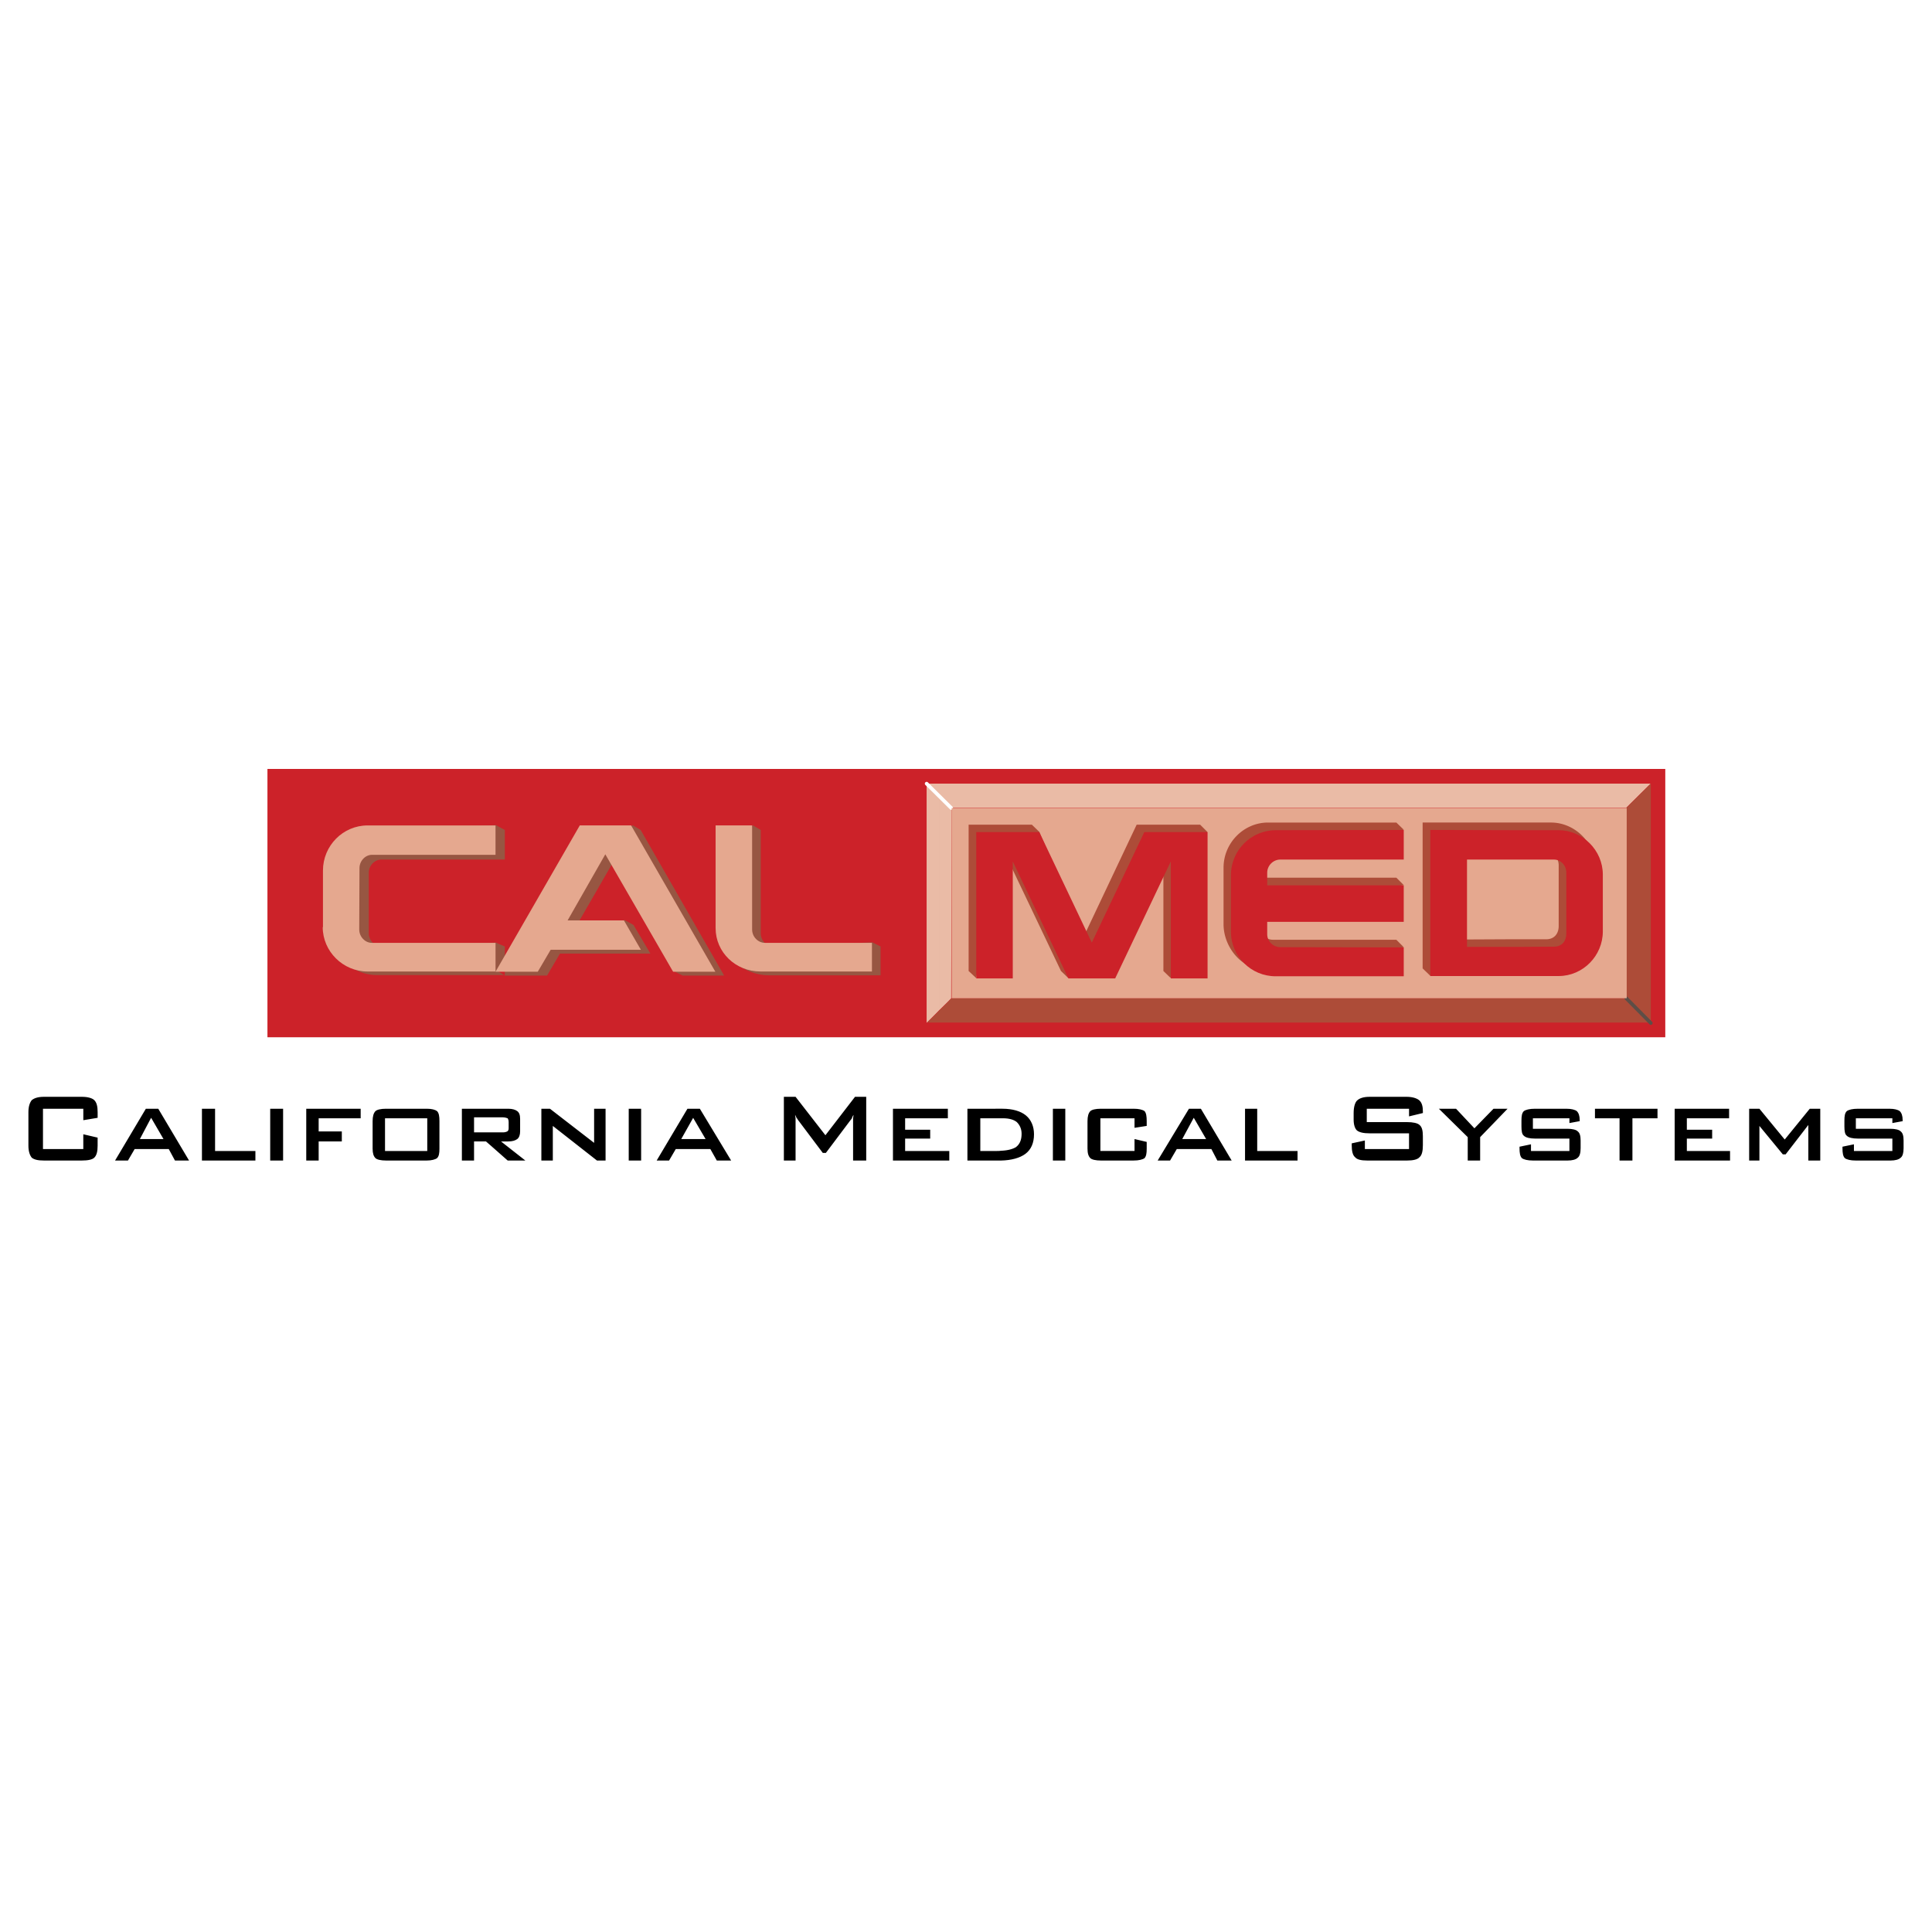
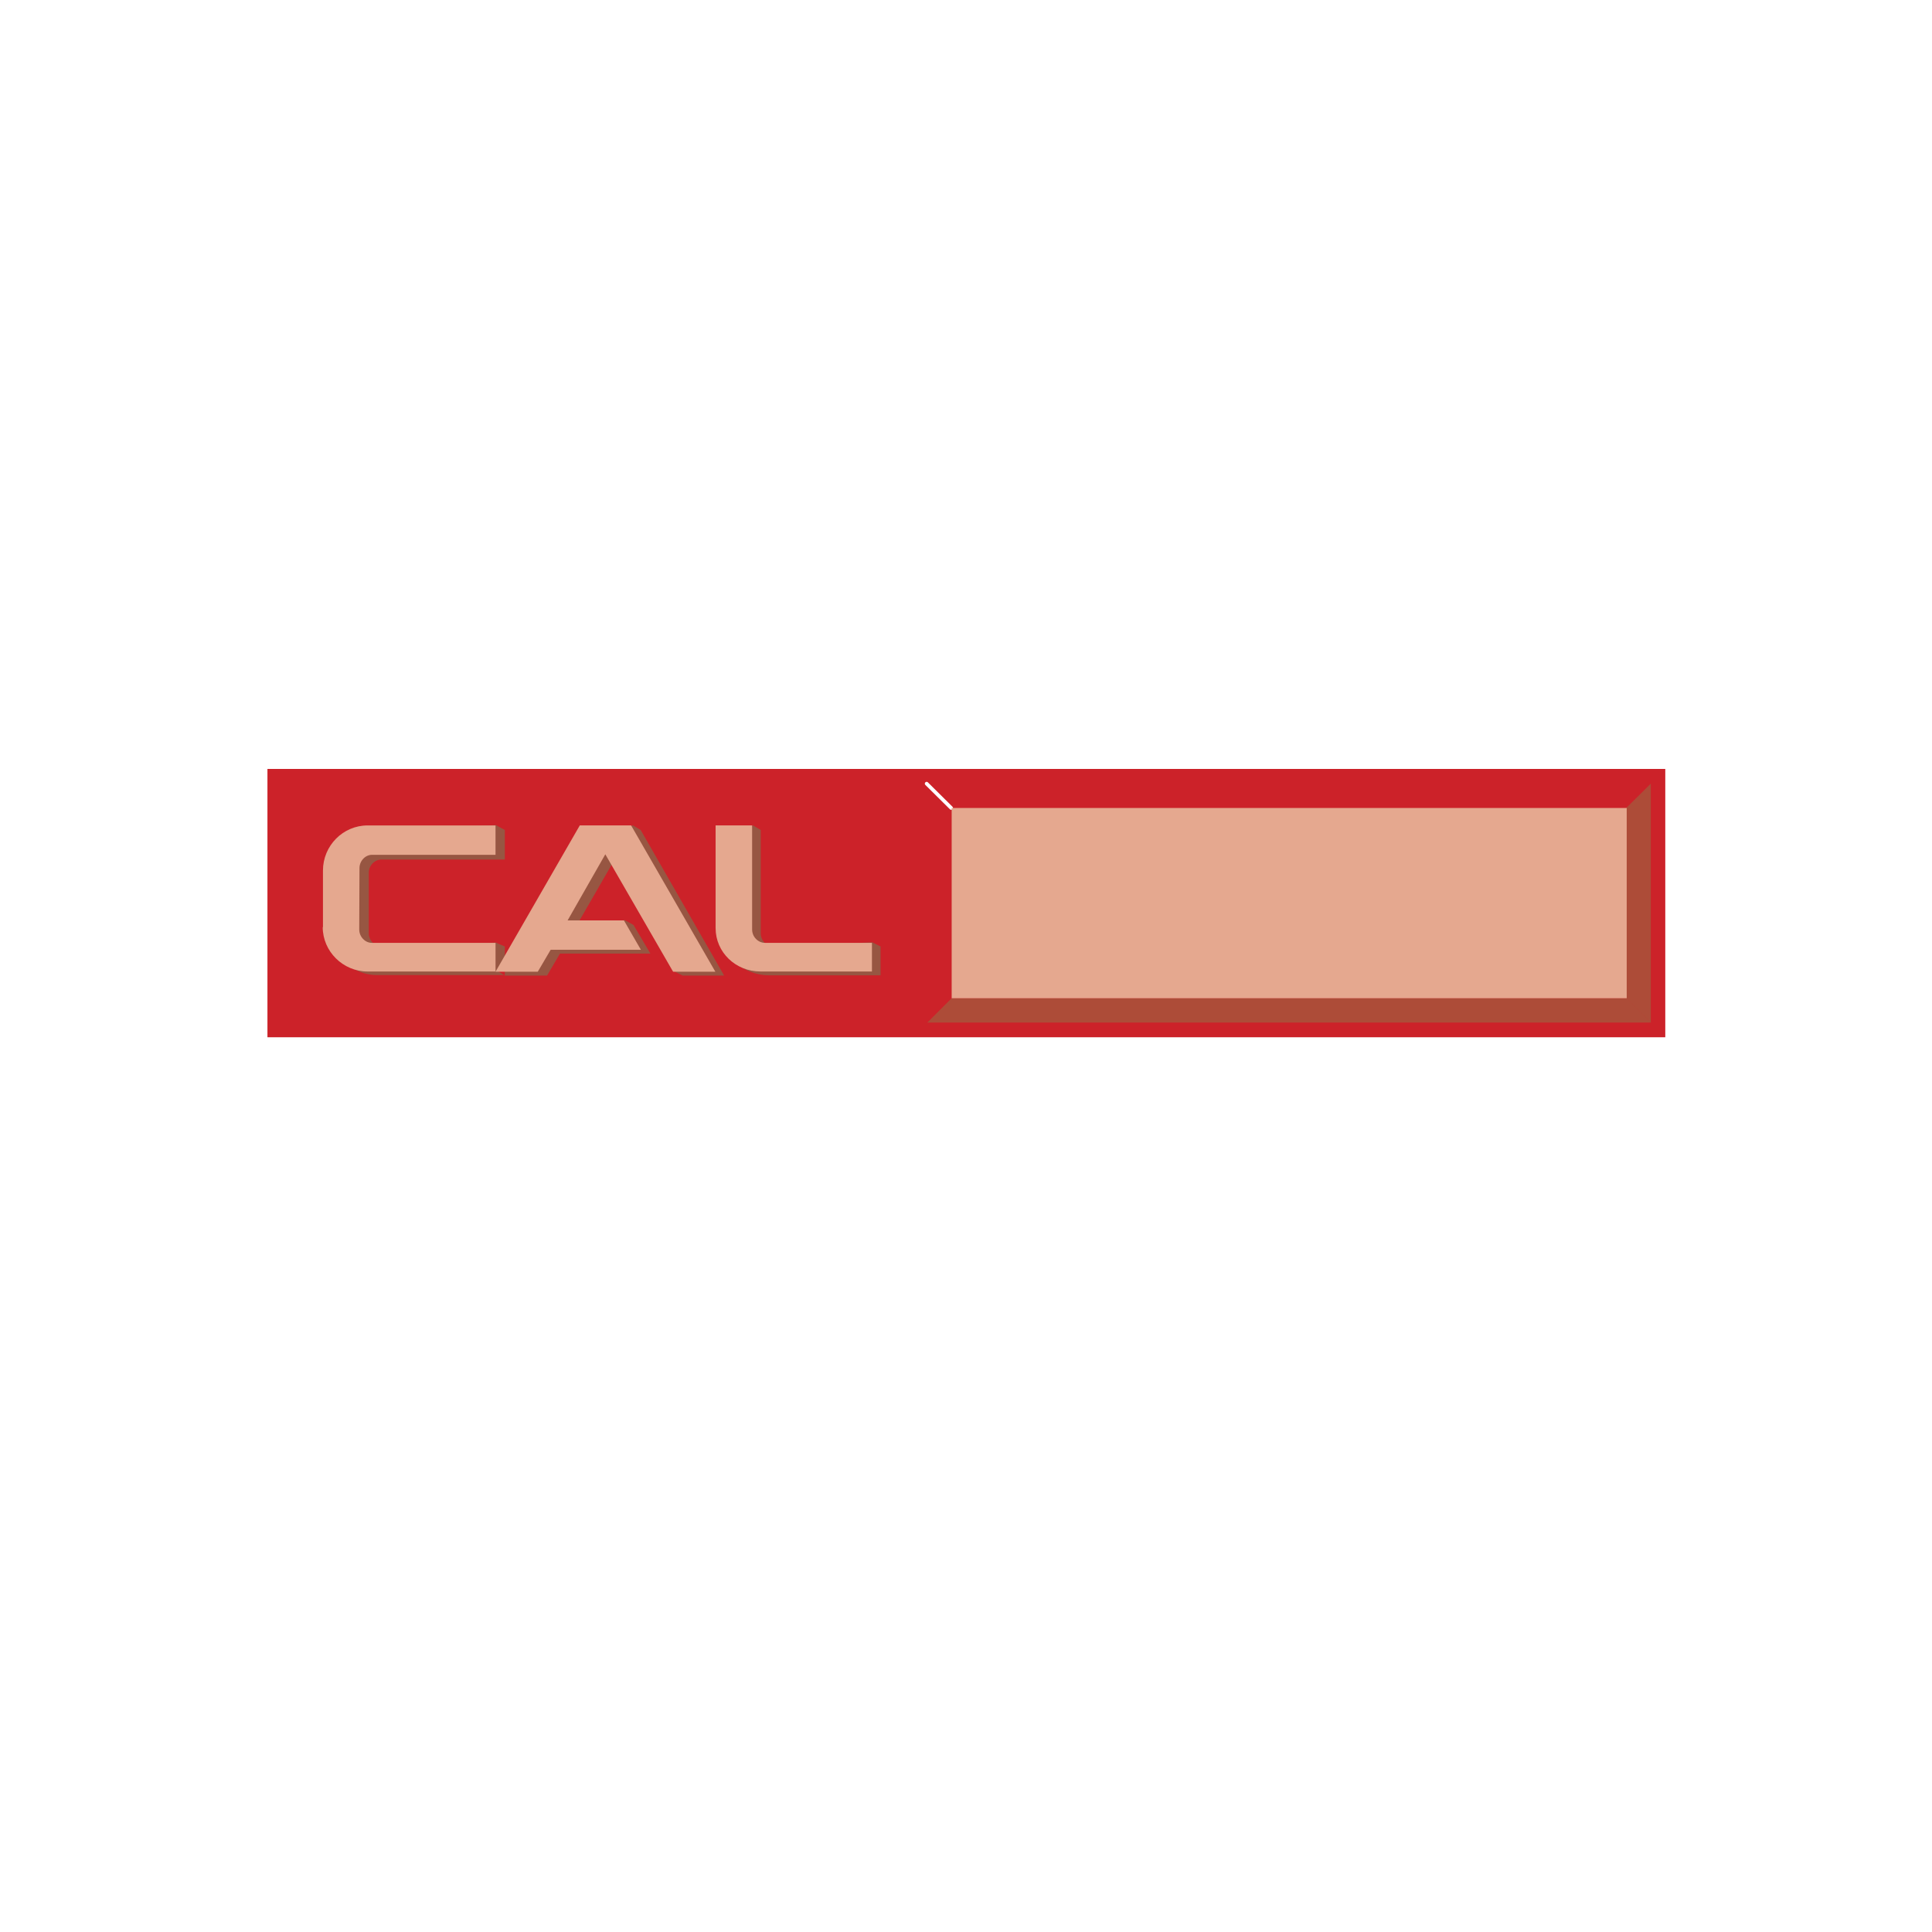
<svg xmlns="http://www.w3.org/2000/svg" width="2500" height="2500" viewBox="0 0 192.756 192.756">
  <path fill-rule="evenodd" clip-rule="evenodd" fill="#fff" d="M0 0h192.756v192.756H0V0z" />
-   <path d="M189.635 112.882c-.143-.167-.547-.263-1.023-.263h-3.453v-1.047h3.643v.476l1.025-.19v-.095c0-.429-.096-.715-.287-.905-.189-.143-.547-.238-1.023-.238h-3.168c-.523 0-.904.096-1.094.238-.191.19-.238.477-.238.953v.571c0 .452.047.786.238.929.189.19.57.285 1.094.285h3.453v1.239h-3.834v-.667l-1.143.238v.143c0 .477.049.81.238 1 .191.143.572.238 1.096.238h3.453c.477 0 .834-.096 1.023-.285.191-.144.287-.477.287-.953v-.762c0-.476-.096-.763-.287-.905zM178.062 113.691l-2.525-3.072h-1.023v5.168h1.023v-3.453l2.334 2.834h.285l2.262-2.929v3.548h1.191v-5.168h-1.047l-2.5 3.072zM42.581 110.619h-4.072c-.523 0-.904.096-1.047.238-.191.19-.286.524-.286 1v2.739c0 .476.095.762.286.952.143.143.524.238 1.047.238h4.072c.453 0 .834-.096 1.024-.238.19-.19.238-.477.238-.952v-2.739c0-.476-.048-.81-.238-1-.19-.142-.524-.238-1.024-.238zm.047 4.216h-4.215v-3.263h4.215v3.263zM8.169 109.429H4.382c-.619 0-.977.143-1.214.333-.19.238-.333.619-.333 1.191v3.357c0 .571.143.953.333 1.191.238.189.595.285 1.214.285h3.787c.619 0 1.048-.096 1.238-.285.238-.238.333-.62.333-1.191v-.81l-1.429-.333v1.476H4.288v-4.024h4.024v1.144l1.429-.238v-.571c0-.572-.095-.953-.333-1.191-.191-.192-.62-.334-1.239-.334zM59.275 114.024l-4.406-3.405h-.857v5.168h1.143v-3.453l4.406 3.453h.857v-5.168h-1.143v3.405zM50.702 113.882c.429 0 .714-.095.905-.238.19-.143.285-.429.285-.762v-1.263c0-.381-.095-.619-.285-.762-.191-.143-.477-.238-.905-.238h-4.62v5.168h1.214v-1.905h1.191l.548.477 1.619 1.429h1.763l-2.429-1.905h.714v-.001zm-3.406-.905v-1.5h2.882c.19 0 .333.048.476.096.048.095.095.19.095.381v.619c0 .143-.047.262-.143.31s-.238.095-.429.095H47.296v-.001zM62.728 115.787h1.238v-5.168h-1.238v5.168zM15.123 110.619h-.571l-3.072 5.168h1.286l.667-1.144H16.838l.619 1.144h1.405l-3.072-5.168h-.667zm0 3.025h-1.167l1.119-2.119.047.071 1.191 2.048h-1.19zM30.555 115.787h1.238v-1.905h2.31v-1h-2.31v-1.31h4.191v-.953h-5.429v5.168zM26.958 115.787h1.287v-5.168h-1.287v5.168zM21.458 110.619h-1.31v5.168h5.334v-.952h-4.024v-4.216zM159.129 111.572h2.453v4.215h1.285v-4.215h2.502v-.953h-6.24v.953zM119.145 110.619h-.523l-3.121 5.168h1.238l.668-1.144H120.86l.596 1.144h1.428l-3.072-5.168h-.667zm0 3.025h-1.191l1.143-2.119.049.071 1.189 2.048h-1.19zM156.391 112.619h-3.453v-1.047h3.643v.476l1.025-.19v-.095c0-.429-.096-.715-.287-.905-.189-.143-.547-.238-1.023-.238h-3.168c-.523 0-.904.096-1.096.238-.189.19-.236.477-.236.953v.571c0 .452.047.786.236.929.191.19.572.285 1.096.285h3.453v1.239h-3.834v-.667l-1.143.238v.143c0 .477.047.81.238 1 .189.143.57.238 1.096.238h3.453c.477 0 .834-.096 1.023-.285.191-.144.285-.477.285-.953v-.762c0-.477-.094-.763-.285-.905-.143-.167-.547-.263-1.023-.263zM113.096 110.619h-3.264c-.523 0-.904.096-1.047.238-.191.19-.285.524-.285 1v2.739c0 .476.094.762.285.952.143.143.523.238 1.047.238h3.264c.523 0 .904-.096 1.096-.238.166-.19.215-.477.215-.952v-.667l-1.215-.286v1.191h-3.406v-3.263h3.406v.952l1.215-.19v-.477c0-.476-.049-.81-.215-1-.192-.141-.573-.237-1.096-.237zM140.34 109.429h-3.691c-.619 0-1.023.143-1.264.381-.189.19-.332.619-.332 1.238v.667c0 .524.143.904.332 1.071.24.19.645.286 1.264.286h3.93v1.571h-4.406v-.856l-1.311.285v.19c0 .572.096 1.001.334 1.19.189.238.596.334 1.215.334h3.977c.572 0 1.047-.096 1.238-.334.238-.189.334-.618.334-1.19v-.904c0-.572-.096-.929-.334-1.119-.191-.191-.666-.286-1.238-.286h-4.025v-1.334h4.217v.763l1.381-.334v-.143c0-.524-.096-.905-.381-1.144-.24-.19-.67-.332-1.24-.332zM105.047 115.787h1.238v-5.168h-1.238v5.168zM125.432 110.619h-1.215v5.168h5.238v-.952h-4.023v-4.216zM69.182 110.619h-.595l-3.072 5.168h1.238l.667-1.144H70.873l.643 1.144h1.429l-3.12-5.168h-.643zm0 3.025h-1.214l1.19-2.119.024.048 1.215 2.071h-1.215zM168.297 113.596h2.525v-.881h-2.525v-1.143h4.215v-.953h-5.43v5.168h5.525v-.952h-4.31v-1.239zM82.351 113.263l-2.977-3.834h-1.167v6.358h1.167v-3.93-.285c0-.096-.048-.238-.048-.334.048.048.095.19.143.286.096.095.143.238.238.333l2.381 3.168h.31l2.381-3.168c.047-.047.095-.143.19-.238.048-.095.095-.285.19-.381 0 .096-.047.238-.047.381v4.168h1.31v-6.358h-1.119l-2.952 3.834zM90.305 113.596h2.501v-.881h-2.501v-1.143h4.263v-.953H89.09v5.168h5.621v-.952h-4.406v-1.239zM102.355 111.286c-.523-.429-1.334-.667-2.334-.667H96.52v5.168h3.358c1.047-.023 1.881-.262 2.428-.667.572-.429.857-1.096.857-1.952.001-.786-.284-1.453-.808-1.882zm-1 3.167c-.311.19-.811.334-1.477.357-.143.024-.262.024-.404.024h-1.668v-3.263h2.261c.619 0 1.096.143 1.381.381.287.286.477.666.477 1.167.001.62-.189 1.049-.57 1.334zM147.104 112.572l-1.834-1.953h-1.715l2.881 2.834v2.334h1.238v-2.334l2.738-2.834h-1.404l-1.904 1.953z" fill-rule="evenodd" clip-rule="evenodd" />
  <path fill-rule="evenodd" clip-rule="evenodd" fill="#cc2229" stroke="#cc2229" stroke-width=".504" stroke-miterlimit="2.613" d="M26.935 103.236h138.958V76.969H26.935v26.267z" />
  <path d="M72.23 93.068l2.857-10.741.81.476v10.312c0 .739.619 1.334 1.286 1.31l9.859-.405.81.405v2.881H76.707c-2.048 0-4.167-1.405-4.501-3.167v-.905c0-.071.024-.119.024-.166zm-.024 4.263h.024l-.024-.071v.071zm0-3.191a2.92 2.92 0 0 1 0-.905v.905zm0 3.12l-8.288-14.456-.81-.476-13.146 14.05v-2.119l.405.167v2.858h-.405v-.214l.405.262h4.215l1.286-2.191h9.025l-1.69-2.857-.857-.477-4.787.477 3.787-6.573 5.906 11.193.857.429h4.096v-.073h.001zM49.963 85.757V82.59l.405.214v2.953h-.405zm0-3.167v3.167H38.056c-.667 0-1.262.596-1.262 1.31v6.048c0 .691.595 1.334 1.262 1.31l11.431-.381.476.214v2.119l-.405.453.405.238v.214H37.604c-2.453 0-4.478-1.977-4.478-4.311 0 0 .024.024.024 0v-5.668c0-2.477 2.048-4.382 4.454-4.477l11.883-.5.476.264z" fill-rule="evenodd" clip-rule="evenodd" fill="#975642" />
  <path d="M71.396 92.592v-10.24h3.644v10.383c0 .738.595 1.334 1.286 1.334h10.668v2.857h-11.12c-2.477 0-4.478-1.905-4.478-4.334zm-13.55-10.24h5.12l8.406 14.598h-4.215l-6.764-11.716-3.763 6.596h5.62l1.691 2.929H54.94l-1.286 2.19h-4.215l8.407-14.597zm-25.624 4.501v5.644c0 .024-.024 0-.024 0 0 2.429 2.024 4.43 4.477 4.43H49.44V94.07H37.104c-.667 0-1.263-.596-1.263-1.334l.024-6.12c0-.714.572-1.333 1.262-1.333h12.312v-2.929H36.675c-2.453-.002-4.453 2.022-4.453 4.499z" fill-rule="evenodd" clip-rule="evenodd" fill="#e5a88f" />
-   <path d="M93.687 79.398l1.262 1.215-.047 18.979c0 .024-.595.619-1.214 1.215V79.398l1.214 1.19h67.347l2.43-2.405H93.687v1.215zm-1.238-1.214l1.238 1.214v-1.214h-1.238l1.238 1.214v21.409a54.32 54.32 0 0 1-1.238 1.238V78.184z" fill-rule="evenodd" clip-rule="evenodd" fill="#eabba6" />
  <path fill-rule="evenodd" clip-rule="evenodd" fill="#ad4c38" d="M94.949 99.593h67.348l2.428 2.429H92.52l2.429-2.429z" />
  <path d="M162.248 80.613l2.453-2.429v23.838c0 .023-2.453-2.43-2.453-2.43V80.613z" fill-rule="evenodd" clip-rule="evenodd" fill="#ad4c38" />
  <path fill="none" stroke="#fff" stroke-width=".36" stroke-linecap="round" stroke-linejoin="round" stroke-miterlimit="2.613" d="M92.449 78.184l2.452 2.429" />
-   <path fill="none" stroke="#5d4e47" stroke-width=".36" stroke-linecap="round" stroke-linejoin="round" stroke-miterlimit="2.613" d="M162.248 99.593l2.453 2.477" />
  <path fill-rule="evenodd" clip-rule="evenodd" fill="#e5a88f" d="M94.949 80.613h67.348v18.98H94.949v-18.98z" />
-   <path fill-rule="evenodd" clip-rule="evenodd" fill="#ad4c38" d="M113.404 82.28l-5.215 11.026-4.5-10.312-.738-.714H96.64v14.598l.739.69 2.904-12.382 5.572 11.692.715.69 9.502-12.382v11.692l.715.69 3.668-14.574-.715-.714h-6.336zM127.004 84.995l13.049-2.214-.738-.715h-12.811c-2.406 0-4.43 2.024-4.43 4.501v5.645c0 2.453 2.096 4.811 4.453 4.453l13.525-2.167-.738-.738h-12.311a1.306 1.306 0 0 1-1.311-1.31v-1.24l14.359-2.905-.738-.738h-13.621v-1.238c.001-.739.693-1.239 1.312-1.334zM154.746 82.065H141.936v14.551l.738.715 7.881-.453 4.191-.262c2.357-.143 4.43-1.977 4.43-4.453v-5.644c0-2.429-2.047-4.454-4.43-4.454zm.764 10.336c0 .738-.43 1.31-1.238 1.31h-3.717l-4.953.024v-8.74h8.67c.713 0 1.238.596 1.238 1.334v6.072z" />
-   <path d="M122.812 87.305v5.668c0 2.453 2.023 4.43 4.453 4.43h12.787v-2.882l-12.311-.023c-.715 0-1.311-.572-1.311-1.286v-1.238h13.621V88.33H126.43v-1.262c0-.714.596-1.31 1.311-1.31h12.311v-2.953l-12.787.024c-2.429-.001-4.453 1.999-4.453 4.476zM108.928 94.044l-5.239-11.026h-6.287v14.598h3.643V85.947l5.549 11.669h4.668l5.549-11.669v11.669h3.668V83.018h-6.311l-5.24 11.026zM155.51 82.828h-4.191l-8.621-.024v14.575H155.51c2.404 0 4.404-2.001 4.404-4.454v-5.668c0-2.429-2.023-4.429-4.404-4.429zm.761 10.335c0 .715-.43 1.286-1.238 1.286l-3.715.024h-4.955v-8.716h8.644c.74 0 1.264.596 1.264 1.31v6.096z" fill-rule="evenodd" clip-rule="evenodd" fill="#cc2229" />
</svg>